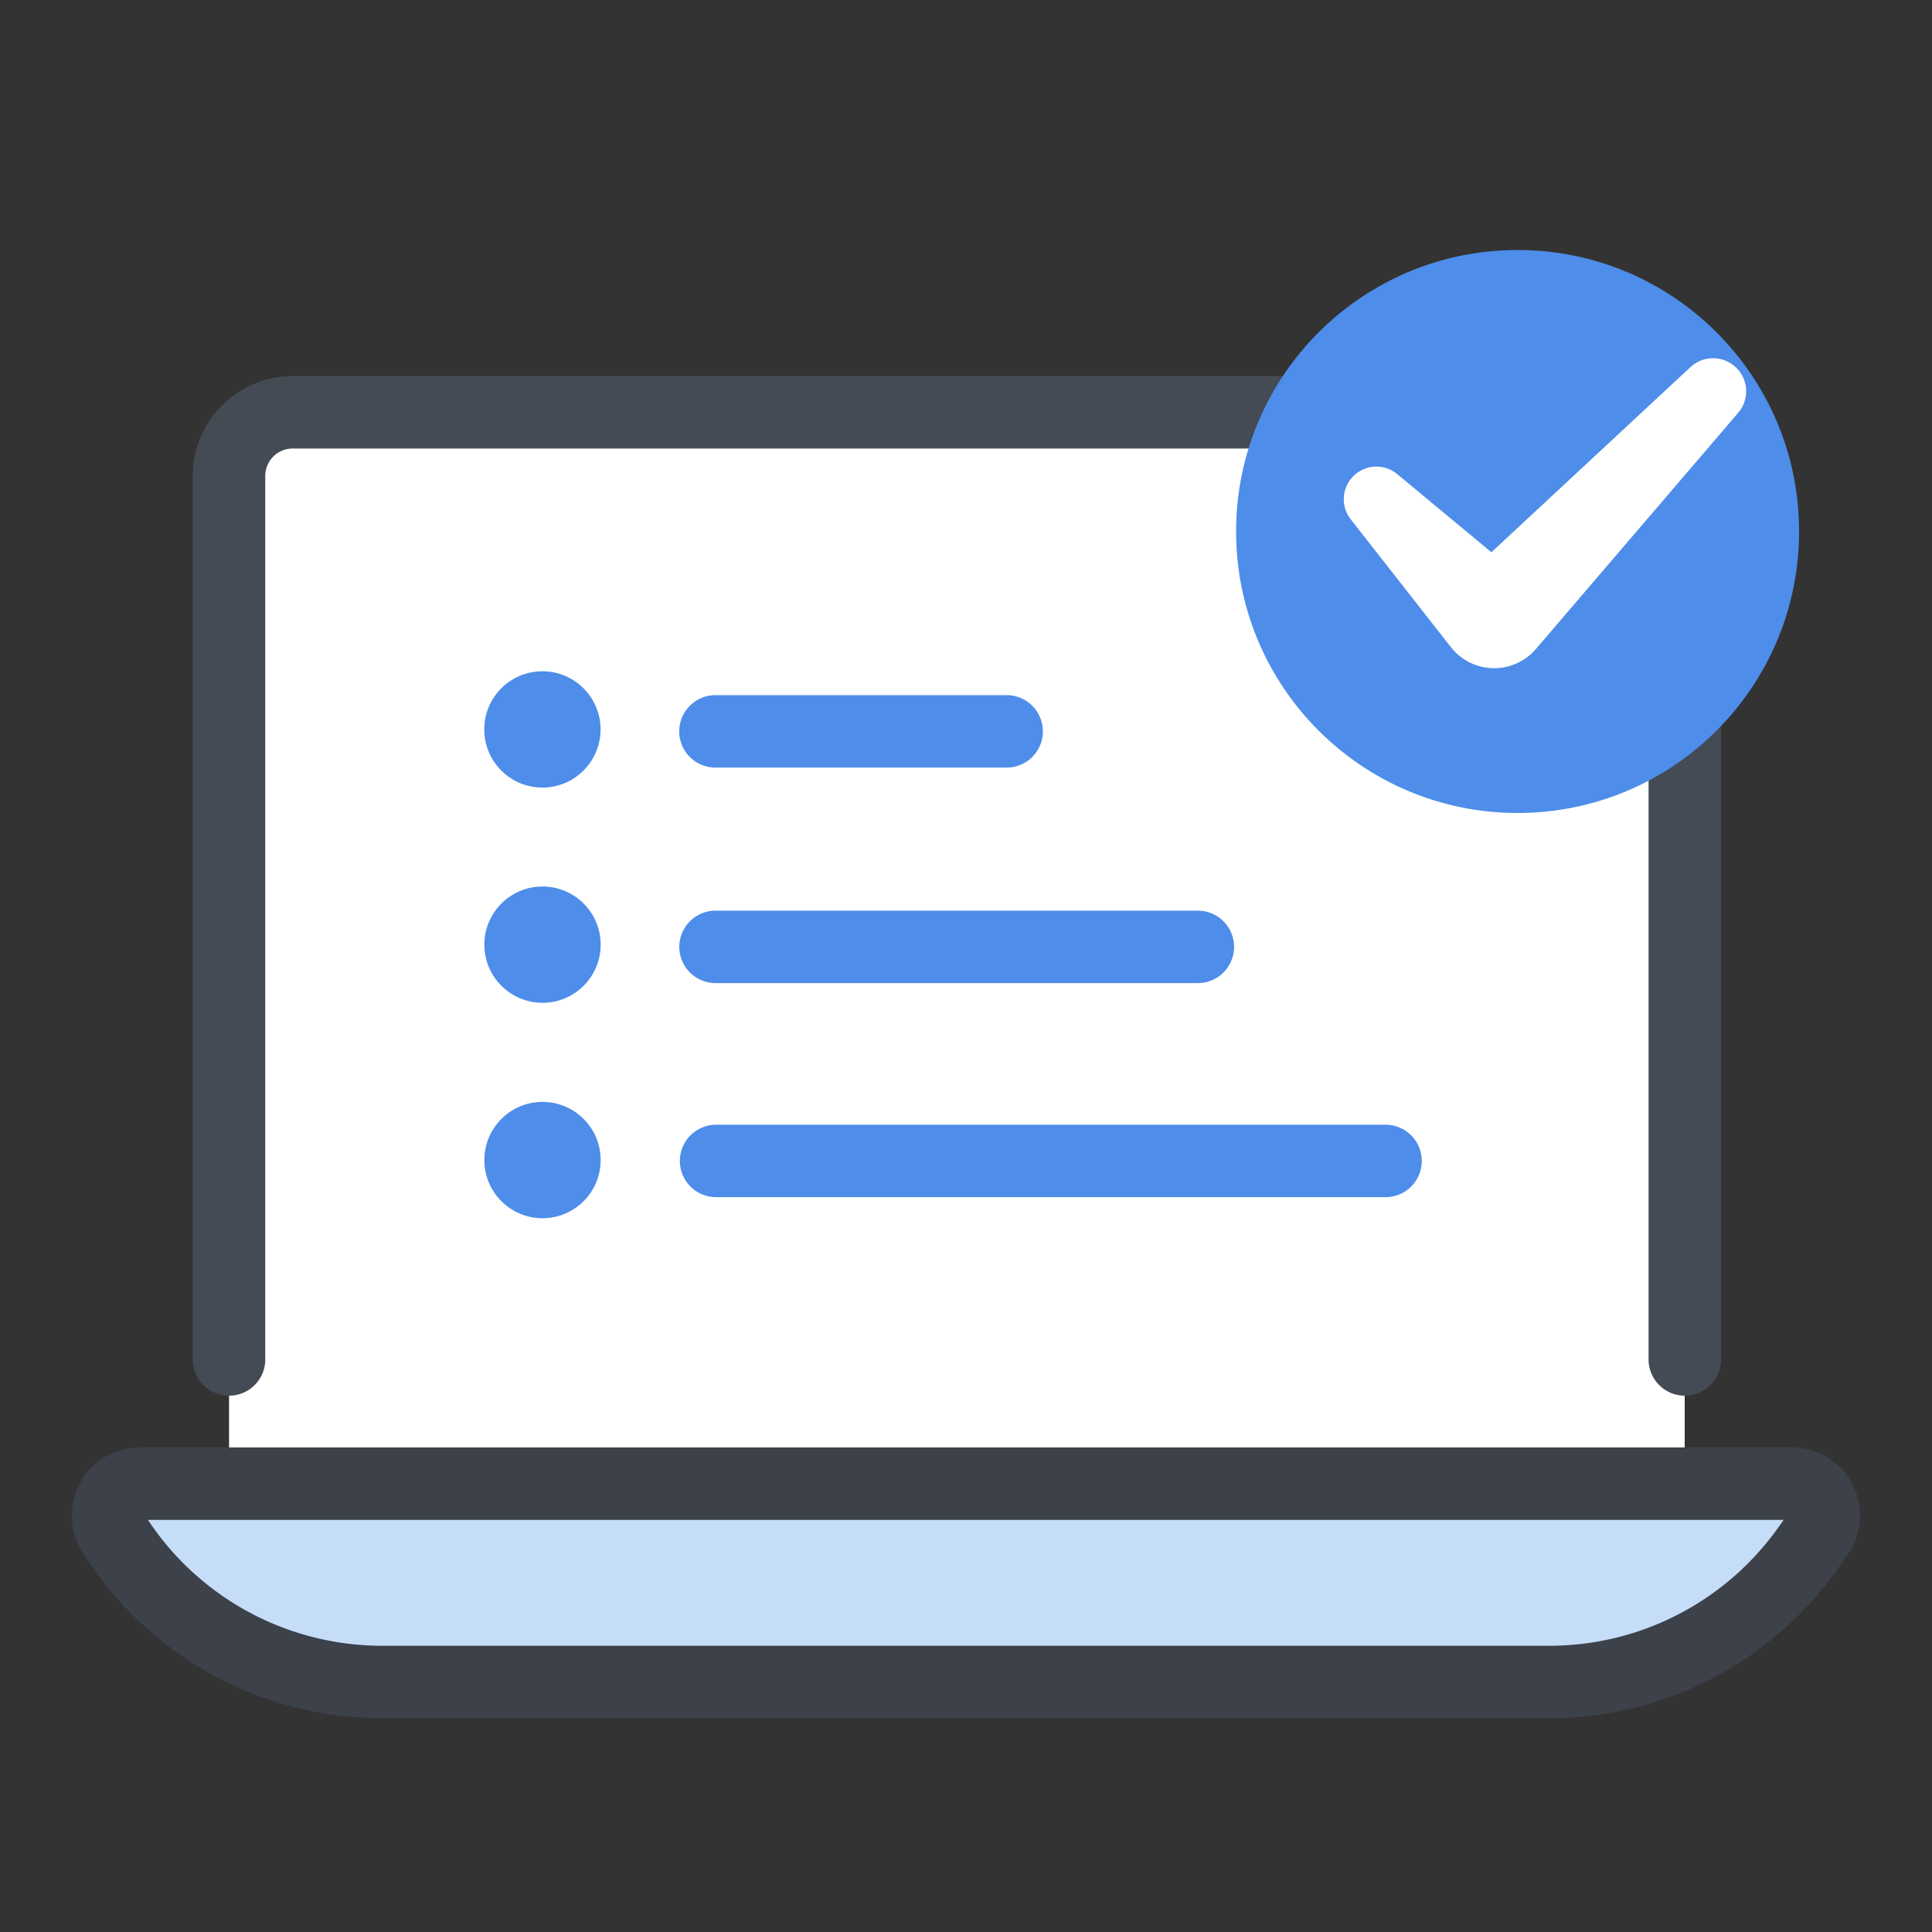
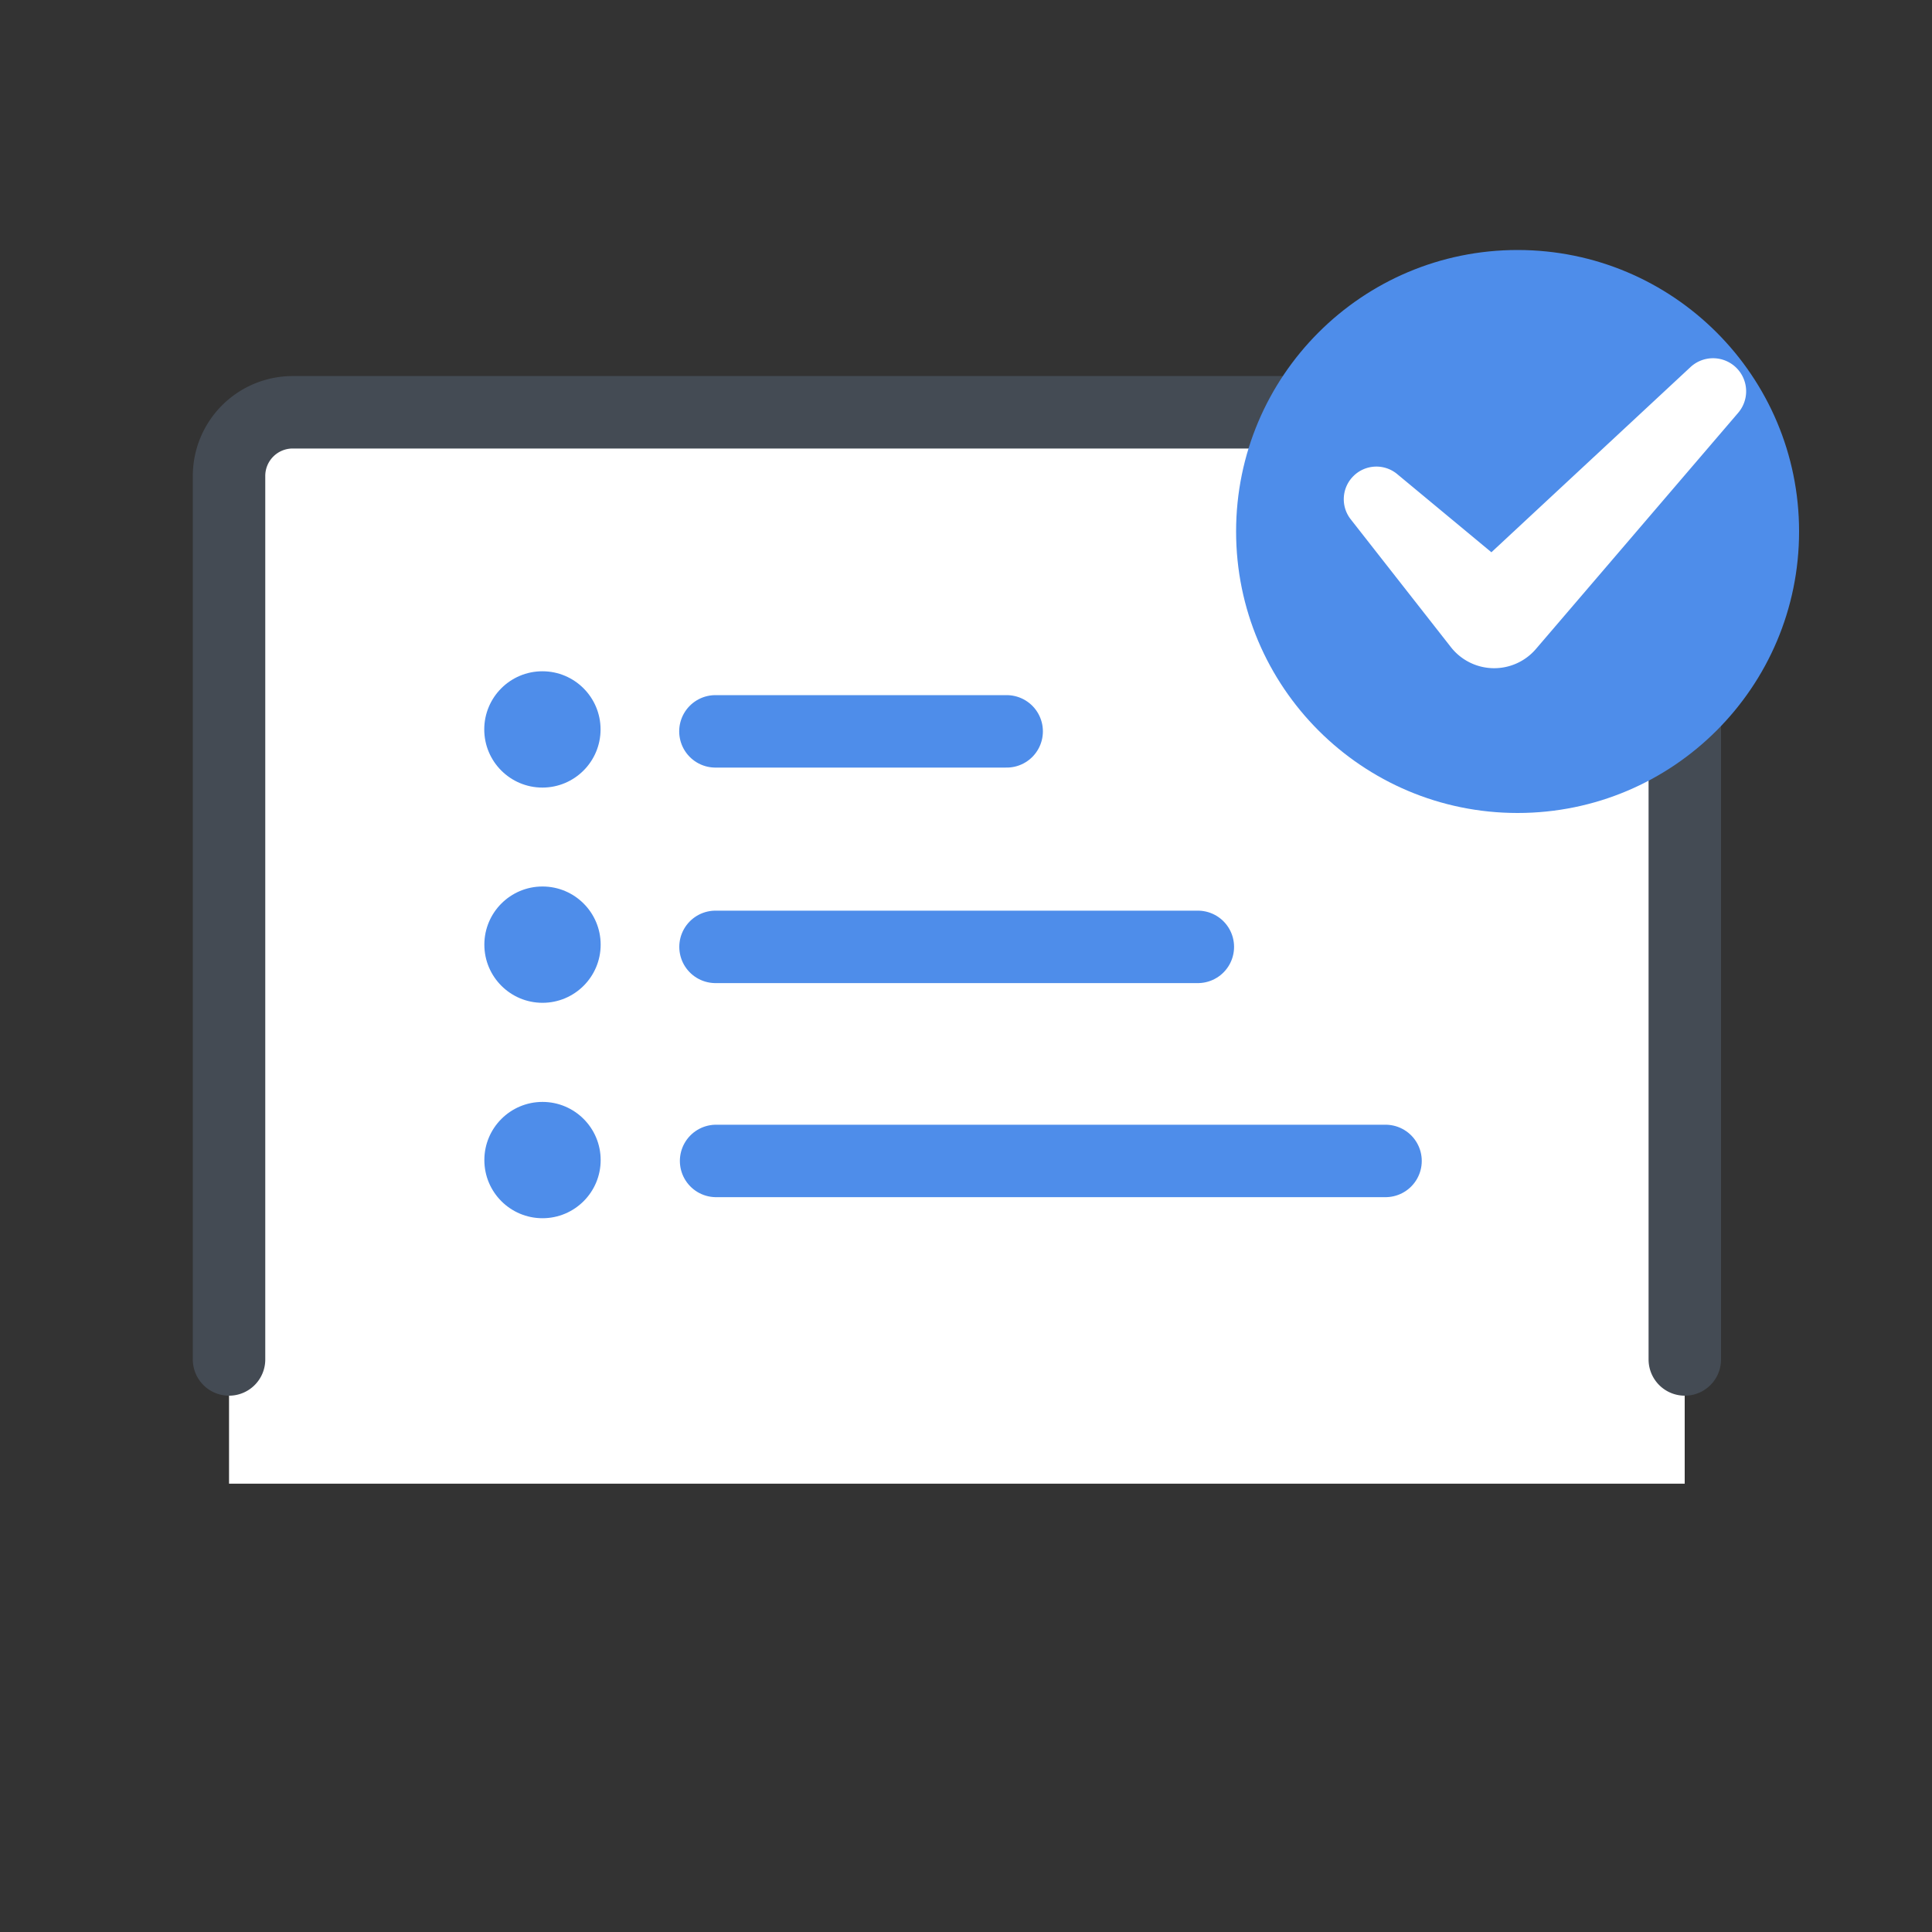
<svg xmlns="http://www.w3.org/2000/svg" id="Layer_1" data-name="Layer 1" viewBox="0 0 200 200">
  <rect x="0" y="0" width="200" height="200" fill="#333333" stroke="none" />
  <defs>
    <style>.cls-1{fill:#fff;}.cls-2{fill:#c6ddf7;stroke:#3c414a;}.cls-2,.cls-3,.cls-5{stroke-linecap:round;stroke-linejoin:round;stroke-width:7.5px;}.cls-3,.cls-5{fill:none;}.cls-3{stroke:#444b54;}.cls-4{fill:#4e8dea;}.cls-5{stroke:#4e8dea;}</style>
  </defs>
  <rect class="cls-1" x="23.71" y="42.68" width="150.69" height="110.91" />
-   <path class="cls-2" d="M11.68,158.62h0a32.84,32.84,0,0,0,27.89,15.5H160.38a32.82,32.82,0,0,0,26.93-14.06l.91-1.3a3.29,3.29,0,0,0-2.7-5.17h-171A3.29,3.29,0,0,0,11.68,158.62Z" />
  <path class="cls-3" d="M23.71,140.73V49.26a6.59,6.59,0,0,1,6.59-6.58H167.83a6.59,6.59,0,0,1,6.58,6.58v91.47" />
  <circle class="cls-4" cx="157.1" cy="55.02" r="29.14" />
  <circle class="cls-4" cx="56.15" cy="75.51" r="6.02" />
  <line class="cls-5" x1="74.13" y1="120.18" x2="143.43" y2="120.18" />
  <circle class="cls-4" cx="56.16" cy="97.79" r="6.02" />
  <circle class="cls-4" cx="56.16" cy="120.09" r="6.02" />
  <line class="cls-5" x1="74.07" y1="98.02" x2="124" y2="98.02" />
  <line class="cls-5" x1="74.06" y1="75.71" x2="104.21" y2="75.71" />
  <path class="cls-1" d="M140.14,49.25h0a3.37,3.37,0,0,1,4.5-.17l9.75,8.09L175,38a3.43,3.43,0,0,1,4.76.09h0a3.42,3.42,0,0,1,.17,4.65L159,67.18a5.69,5.69,0,0,1-8.82-.21L139.82,53.75A3.37,3.37,0,0,1,140.14,49.25Z" />
</svg>